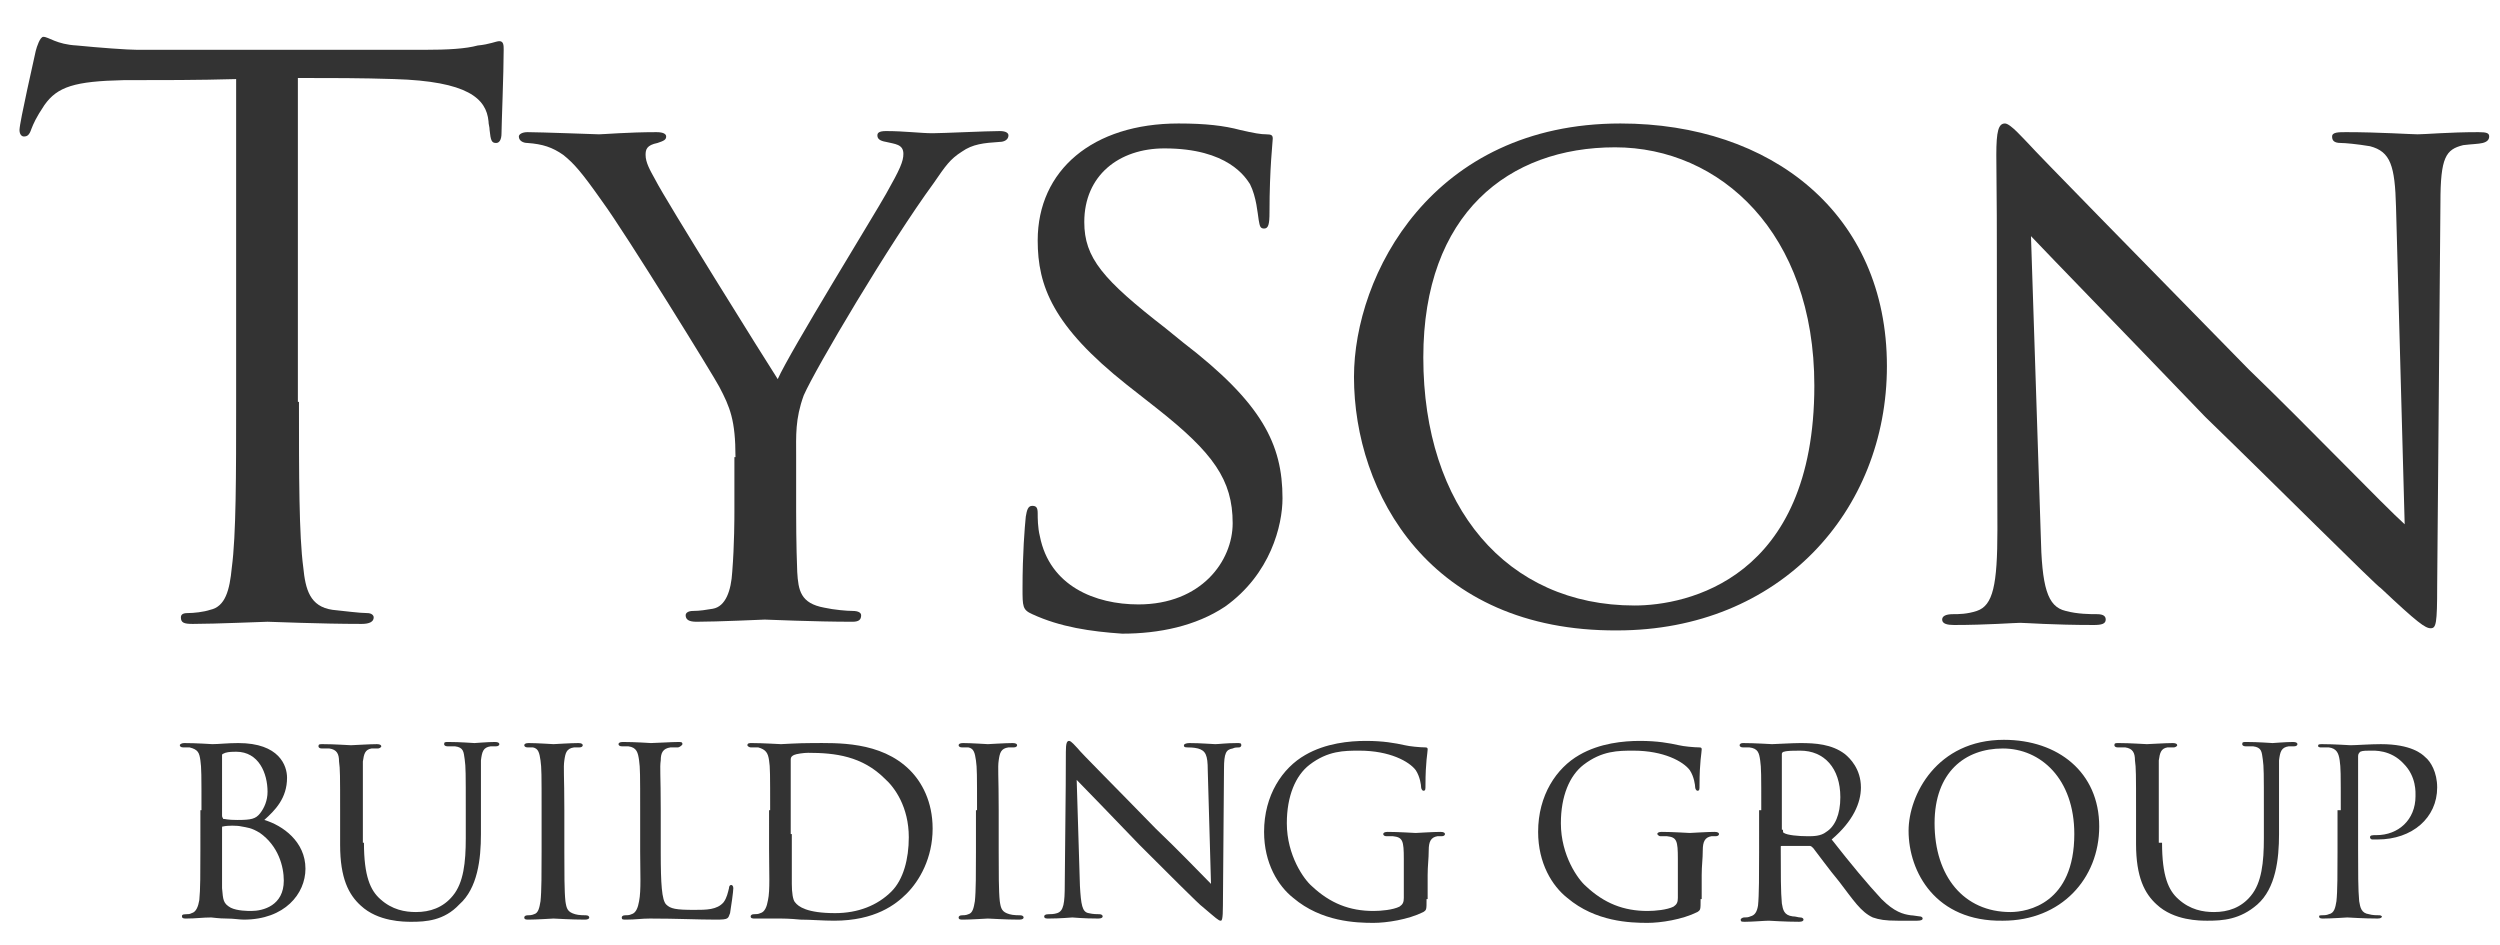
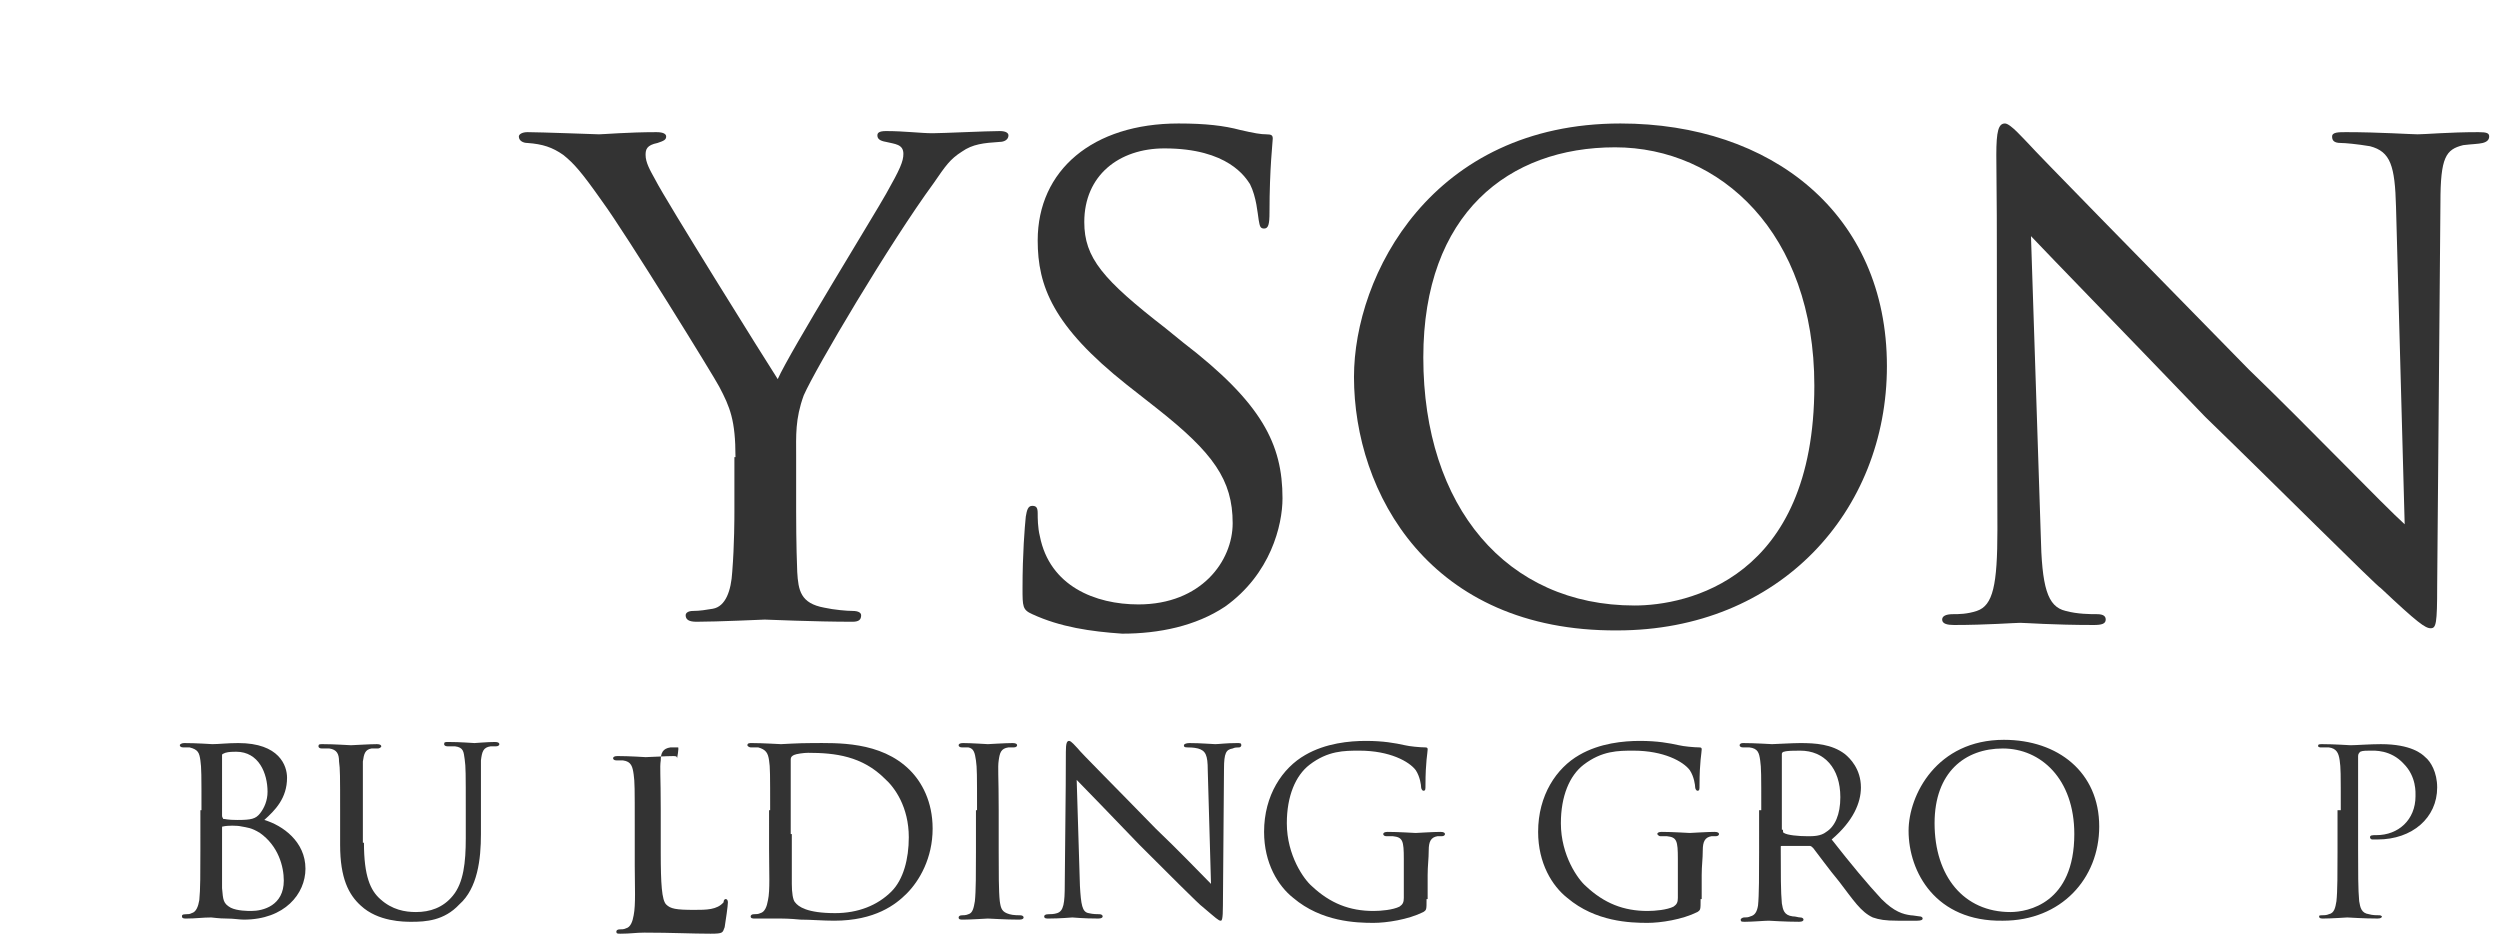
<svg xmlns="http://www.w3.org/2000/svg" version="1.1" id="Layer_1" x="0px" y="0px" viewBox="0 0 230.8 87.2" style="enable-background:new 0 0 230.8 87.2;" xml:space="preserve">
  <style type="text/css">
	.st0{fill:#333333;}
</style>
  <g>
-     <path class="st0" d="M27.6,37.1c0,6.8,0,12.3,0.4,15.3c0.2,2,0.6,3.6,2.7,3.9c1,0.1,2.5,0.3,3.2,0.3c0.4,0,0.6,0.2,0.6,0.4   c0,0.4-0.4,0.6-1.1,0.6c-3.9,0-8.3-0.2-8.7-0.2c-0.4,0-4.8,0.2-6.9,0.2c-0.8,0-1.1-0.1-1.1-0.6c0-0.2,0.1-0.4,0.6-0.4   c0.6,0,1.5-0.1,2.1-0.3c1.4-0.3,1.8-1.8,2-3.9c0.4-3,0.4-8.5,0.4-15.3V7.3c-3.4,0.1-7,0.1-10.4,0.1C6.9,7.5,5.3,8,4.1,9.7   c-0.8,1.2-1,1.7-1.2,2.2c-0.2,0.6-0.4,0.7-0.7,0.7c-0.2,0-0.4-0.2-0.4-0.6c0-0.7,1.4-6.8,1.5-7.3c0.1-0.4,0.4-1.3,0.7-1.3   c0.5,0,1.2,0.7,3.1,0.8c2,0.2,4.7,0.4,5.6,0.4h26.4c2.3,0,3.9-0.1,5-0.4c1.1-0.1,1.7-0.4,2-0.4c0.4,0,0.4,0.4,0.4,0.8   c0,2.1-0.2,7-0.2,7.7c0,0.6-0.2,0.9-0.5,0.9c-0.4,0-0.5-0.2-0.6-1.2c0-0.3-0.1-0.5-0.1-0.8c-0.2-2.1-1.9-3.7-8.7-3.9   c-3-0.1-5.9-0.1-8.9-0.1V37.1z" />
    <path class="st0" d="M67.9,42.2c0-3.4-0.5-4.6-1.5-6.5c-0.4-0.8-8.6-14.1-10.8-17.1c-1.9-2.7-2.6-3.5-3.6-4.3c-1-0.7-1.9-1-3.3-1.1   c-0.4,0-0.8-0.2-0.8-0.6c0-0.2,0.3-0.4,0.8-0.4c1.1,0,6.5,0.2,6.6,0.2c0.4,0,2.7-0.2,5.3-0.2c0.7,0,0.9,0.2,0.9,0.4   c0,0.3-0.2,0.4-0.8,0.6c-1,0.2-1.1,0.6-1.1,1.1c0,0.7,0.4,1.4,0.9,2.3c0.9,1.8,10.2,16.7,11.3,18.4c1.1-2.5,9-15.3,10-17.1   c1.3-2.3,1.6-3,1.6-3.7c0-0.9-0.8-0.9-1.6-1.1c-0.6-0.1-0.8-0.3-0.8-0.6c0-0.2,0.1-0.4,0.8-0.4c1.7,0,3.2,0.2,4.3,0.2   c0.9,0,5-0.2,6.2-0.2c0.6,0,0.8,0.2,0.8,0.4c0,0.4-0.4,0.6-0.8,0.6c-1.5,0.1-2.5,0.2-3.5,0.9c-1.1,0.7-1.5,1.3-2.6,2.9   c-4.1,5.6-10.9,17.1-12,19.6c-0.8,2.2-0.7,3.7-0.7,5.6v5.1c0,0.5,0,3.1,0.1,5.6c0.1,1.7,0.3,2.9,2.5,3.3c0.9,0.2,2.1,0.3,2.6,0.3   c0.6,0,0.8,0.2,0.8,0.4c0,0.4-0.2,0.6-0.8,0.6c-3.5,0-7.9-0.2-8.1-0.2c-0.1,0-4.4,0.2-6.3,0.2c-0.7,0-1-0.2-1-0.6   c0-0.2,0.2-0.4,0.7-0.4c0.6,0,1.2-0.1,1.8-0.2c1.2-0.2,1.7-1.7,1.8-3.4c0.2-2.5,0.2-5.1,0.2-5.6V42.2z" />
    <path class="st0" d="M95.3,56.7c-0.9-0.4-0.9-0.7-0.9-2.4c0-3.2,0.2-5.6,0.3-6.6c0.1-0.6,0.2-1,0.6-1s0.5,0.2,0.5,0.7   c0,0.4,0,1.3,0.2,2.1c0.9,4.6,5.1,6.3,9.1,6.3c5.8,0,8.7-4,8.7-7.5c0-4-1.8-6.5-7-10.6l-2.8-2.2c-6.8-5.4-8.2-9.1-8.2-13.3   c0-6.5,5.1-10.8,13-10.8c2.5,0,4.2,0.2,5.7,0.6c1.3,0.3,1.9,0.4,2.4,0.4c0.5,0,0.6,0.1,0.6,0.4c0,0.3-0.3,2.7-0.3,6.8   c0,1.1-0.1,1.5-0.5,1.5c-0.4,0-0.4-0.3-0.5-0.8c-0.1-0.6-0.2-2.1-0.8-3.3c-0.4-0.6-2-3.3-7.9-3.3c-4.2,0-7.4,2.5-7.4,6.8   c0,3.3,1.7,5.3,7.5,9.8l1.6,1.3c7.3,5.6,9.2,9.4,9.2,14.4c0,2.5-1.1,7-5.3,10c-2.7,1.8-6.1,2.5-9.5,2.5   C100.7,58.3,97.9,57.9,95.3,56.7z" />
    <path class="st0" d="M125,34.8c0-9.4,7.2-23.4,24.6-23.4c13.9,0,24.6,8.3,24.6,22.4c0,13.4-9.9,24.4-24.9,24.4   C132,58.3,125,45.5,125,34.8z M167.5,35.6c0-14.1-8.7-22-18.4-22c-9.8,0-17.7,6.1-17.7,19.4c0,13.8,7.7,22.9,19.5,22.9   C155.7,55.9,167.5,53.5,167.5,35.6z" />
    <path class="st0" d="M184.3,14.3c0-2.2,0.2-2.9,0.8-2.9c0.5,0,1.7,1.4,2.2,1.9c0.6,0.7,10.4,10.7,20.3,20.8   c5.5,5.3,12.5,12.6,14.4,14.3l-0.8-29.3c-0.1-3.8-0.5-5.1-2.4-5.6c-1.2-0.2-2.3-0.3-2.7-0.3c-0.7,0-0.8-0.3-0.8-0.6   c0-0.4,0.6-0.4,1.3-0.4c3,0,6,0.2,6.6,0.2c0.7,0,2.9-0.2,5.6-0.2c0.8,0,1,0.1,1,0.4c0,0.3-0.2,0.5-0.6,0.6c-0.4,0.1-1,0.1-1.8,0.2   c-1.6,0.4-2.1,1.1-2.1,5.3L225,54.1c0,3.5-0.1,3.9-0.6,3.9s-1.2-0.5-4.6-3.7c-0.3-0.1-10.1-9.9-16.2-15.8   c-7.3-7.6-14.4-14.9-16.1-16.7l0.9,27.5c0.1,4.9,0.6,6.7,2.3,7.1c1.1,0.3,2.3,0.3,2.9,0.3s0.8,0.2,0.8,0.5c0,0.4-0.4,0.5-1.1,0.5   c-3.8,0-6.3-0.2-6.8-0.2s-3.1,0.2-6.1,0.2c-0.6,0-1.1-0.1-1.1-0.5c0-0.3,0.3-0.5,1-0.5c0.5,0,1.3,0,2.2-0.3   c1.5-0.5,1.9-2.4,1.9-7.5C184.3,15.1,184.4,26,184.3,14.3z" />
  </g>
  <g>
    <path class="st0" d="M18.6,74.8c0-3.3,0-3.9-0.1-4.6c-0.1-0.7-0.2-1-1-1.2c-0.2,0-0.6,0-0.6,0c-0.2,0-0.3-0.1-0.3-0.2   c0-0.1,0.2-0.2,0.4-0.2c1.1,0,2.6,0.1,2.6,0.1c0.6,0,1.4-0.1,2.4-0.1c3.8,0,4.5,2.1,4.5,3.2c0,1.9-1.1,3-2.1,3.9   c1.7,0.5,3.8,2,3.8,4.5c0,2.3-1.9,4.7-5.7,4.7c-0.4,0-0.9-0.1-1.6-0.1c-0.7,0-1.3-0.1-1.4-0.1c-0.8,0-1.4,0.1-2.3,0.1   c-0.2,0-0.4,0-0.4-0.2c0-0.1,0-0.2,0.4-0.2c0.2,0,0.3,0,0.5-0.1c0.4-0.1,0.6-0.6,0.7-1.2c0.1-0.9,0.1-2.6,0.1-4.6V74.8z M20.5,75.3   c0,0.2,0.1,0.2,0.1,0.3c0.2,0,0.4,0.1,1.3,0.1c1.3,0,1.7-0.1,2.1-0.6c0.4-0.5,0.7-1.2,0.7-2c0-1.7-0.8-3.7-2.9-3.7   c-0.2,0-0.7,0-1,0.1c-0.2,0.1-0.3,0.1-0.3,0.2V75.3z M20.5,77.4c0,1.6,0,4.4,0,4.6c0.1,1.1,0.1,1.4,0.8,1.8   c0.6,0.3,1.6,0.3,1.9,0.3c1.1,0,3-0.5,3-2.8c0-1.3-0.5-3.2-2.2-4.4c-0.8-0.5-1.2-0.5-1.7-0.6c-0.4-0.1-1.3-0.1-1.7,0   c-0.1,0-0.1,0-0.1,0.2V77.4z" />
    <path class="st0" d="M33.6,77.8c0,3.1,0.6,4.4,1.5,5.2c1.1,1,2.3,1.2,3.3,1.2c1.3,0,2.5-0.4,3.4-1.5c1-1.2,1.2-3.1,1.2-5.3v-2.7   c0-3.3,0-3.9-0.1-4.6c-0.1-0.7-0.1-1.1-0.9-1.2c-0.2,0-0.5,0-0.7,0c-0.2,0-0.3-0.1-0.3-0.2c0-0.2,0.1-0.2,0.4-0.2   c1.1,0,2.3,0.1,2.4,0.1c0.1,0,1.2-0.1,1.9-0.1c0.3,0,0.4,0.1,0.4,0.2c0,0.1-0.1,0.2-0.3,0.2s-0.2,0-0.5,0c-0.7,0.1-0.8,0.5-0.9,1.3   c0,0.7,0,1.3,0,4.6v2.2c0,2.3-0.3,5-2,6.5C41,85,39.3,85.1,38,85.1c-0.7,0-3.1,0-4.7-1.5c-1.1-1-1.9-2.5-1.9-5.6v-3.1   c0-3.3,0-3.9-0.1-4.6c0-0.7-0.2-1.1-0.9-1.2c-0.2,0-0.5,0-0.7,0c-0.2,0-0.3-0.1-0.3-0.2c0-0.2,0.1-0.2,0.4-0.2   c1.1,0,2.4,0.1,2.6,0.1c0.2,0,1.7-0.1,2.4-0.1c0.3,0,0.4,0.1,0.4,0.2c0,0.1-0.2,0.2-0.3,0.2c-0.2,0-0.4,0-0.6,0   c-0.6,0.1-0.7,0.5-0.8,1.2c0,0.7,0,1.3,0,4.6V77.8z" />
-     <path class="st0" d="M50,74.8c0-3.3,0-3.9-0.1-4.6c-0.1-0.7-0.2-1.1-0.7-1.2C49,69,48.8,69,48.7,69c-0.2,0-0.3-0.1-0.3-0.2   c0-0.1,0.1-0.2,0.4-0.2c0.8,0,2.2,0.1,2.3,0.1c0.1,0,1.6-0.1,2.3-0.1c0.3,0,0.4,0.1,0.4,0.2c0,0.1-0.1,0.2-0.3,0.2   c-0.2,0-0.3,0-0.5,0c-0.7,0.1-0.8,0.5-0.9,1.2c-0.1,0.7,0,1.3,0,4.6v3.8c0,1.9,0,3.7,0.1,4.6c0.1,0.7,0.2,1,0.9,1.2   c0.3,0.1,0.9,0.1,1,0.1c0.2,0,0.3,0.1,0.3,0.2s-0.1,0.2-0.4,0.2c-1.3,0-2.7-0.1-2.9-0.1c-0.1,0-1.6,0.1-2.3,0.1   c-0.2,0-0.4,0-0.4-0.2c0-0.1,0.1-0.2,0.3-0.2c0.1,0,0.4,0,0.6-0.1c0.4-0.1,0.5-0.6,0.6-1.2c0.1-0.9,0.1-2.7,0.1-4.6V74.8z" />
-     <path class="st0" d="M61,78.7c0,2.9,0.1,4.4,0.5,4.8c0.4,0.4,0.9,0.5,2.6,0.5c1.1,0,2.1,0,2.7-0.7c0.3-0.4,0.4-0.9,0.5-1.3   c0-0.2,0.1-0.3,0.2-0.3c0.1,0,0.2,0.1,0.2,0.3c0,0.3-0.2,1.7-0.3,2.3c-0.2,0.5-0.1,0.6-1.3,0.6c-1.7,0-3.6-0.1-6.1-0.1   c-0.8,0-1.3,0.1-2.2,0.1c-0.3,0-0.4,0-0.4-0.2c0-0.1,0.1-0.2,0.3-0.2c0.2,0,0.4,0,0.6-0.1c0.4-0.1,0.6-0.6,0.7-1.2   c0.2-1,0.1-2.7,0.1-4.6v-3.8c0-3.3,0-3.9-0.1-4.6c-0.1-0.7-0.2-1.2-1-1.3c-0.2,0-0.4,0-0.6,0c-0.2,0-0.3-0.1-0.3-0.2   c0-0.1,0.1-0.2,0.4-0.2c1.1,0,2.6,0.1,2.6,0.1c0.4,0,1.9-0.1,2.6-0.1c0.3,0,0.3,0.1,0.3,0.2S62.7,69,62.6,69c-0.2,0-0.4,0-0.7,0   c-0.7,0.1-0.9,0.5-0.9,1.2c-0.1,0.7,0,1.2,0,4.6V78.7z" />
+     <path class="st0" d="M61,78.7c0,2.9,0.1,4.4,0.5,4.8c0.4,0.4,0.9,0.5,2.6,0.5c1.1,0,2.1,0,2.7-0.7c0-0.2,0.1-0.3,0.2-0.3c0.1,0,0.2,0.1,0.2,0.3c0,0.3-0.2,1.7-0.3,2.3c-0.2,0.5-0.1,0.6-1.3,0.6c-1.7,0-3.6-0.1-6.1-0.1   c-0.8,0-1.3,0.1-2.2,0.1c-0.3,0-0.4,0-0.4-0.2c0-0.1,0.1-0.2,0.3-0.2c0.2,0,0.4,0,0.6-0.1c0.4-0.1,0.6-0.6,0.7-1.2   c0.2-1,0.1-2.7,0.1-4.6v-3.8c0-3.3,0-3.9-0.1-4.6c-0.1-0.7-0.2-1.2-1-1.3c-0.2,0-0.4,0-0.6,0c-0.2,0-0.3-0.1-0.3-0.2   c0-0.1,0.1-0.2,0.4-0.2c1.1,0,2.6,0.1,2.6,0.1c0.4,0,1.9-0.1,2.6-0.1c0.3,0,0.3,0.1,0.3,0.2S62.7,69,62.6,69c-0.2,0-0.4,0-0.7,0   c-0.7,0.1-0.9,0.5-0.9,1.2c-0.1,0.7,0,1.2,0,4.6V78.7z" />
    <path class="st0" d="M71.1,74.8c0-3.3,0-4-0.1-4.6c-0.1-0.7-0.3-1-1-1.2c-0.2,0-0.5,0-0.7,0c-0.1,0-0.3-0.1-0.3-0.2   c0-0.2,0.2-0.2,0.4-0.2c1,0,2.6,0.1,2.7,0.1c0.2,0,1.5-0.1,2.9-0.1c2.2,0,6.3-0.2,9,2.5c1.1,1.1,2.1,2.9,2.1,5.4   c0,2.7-1.2,4.8-2.4,6c-1,1-2.9,2.5-6.7,2.5c-1,0-2.2-0.1-3.1-0.1c-1-0.1-1.7-0.1-1.8-0.1c-0.1,0-0.4,0-0.9,0c-0.5,0-1.1,0-1.5,0   c-0.2,0-0.4,0-0.4-0.2c0-0.1,0.1-0.2,0.3-0.2c0.2,0,0.4,0,0.6-0.1c0.4-0.1,0.6-0.6,0.7-1.2c0.2-0.9,0.1-2.6,0.1-4.7V74.8z M73.1,77   c0,2.3,0,4.2,0,4.6c0,0.8,0.1,1.5,0.3,1.7c0.3,0.4,1.1,1,3.7,1c2.1,0,3.9-0.7,5.2-2c1.1-1.1,1.6-3,1.6-5c0-2.8-1.3-4.6-2.2-5.4   c-2.1-2.1-4.6-2.4-7.1-2.4c-0.4,0-1.1,0.1-1.3,0.2c-0.2,0.1-0.3,0.2-0.3,0.4c0,0.7,0,2.9,0,4.4V77z" />
    <path class="st0" d="M90.2,74.8c0-3.3,0-3.9-0.1-4.6c-0.1-0.7-0.2-1.1-0.7-1.2C89.2,69,89,69,88.8,69c-0.2,0-0.3-0.1-0.3-0.2   c0-0.1,0.1-0.2,0.4-0.2c0.8,0,2.2,0.1,2.3,0.1c0.1,0,1.6-0.1,2.3-0.1c0.3,0,0.4,0.1,0.4,0.2c0,0.1-0.1,0.2-0.3,0.2   c-0.2,0-0.3,0-0.5,0c-0.7,0.1-0.8,0.5-0.9,1.2c-0.1,0.7,0,1.3,0,4.6v3.8c0,1.9,0,3.7,0.1,4.6c0.1,0.7,0.2,1,0.9,1.2   c0.3,0.1,0.9,0.1,1,0.1c0.2,0,0.3,0.1,0.3,0.2s-0.1,0.2-0.4,0.2c-1.3,0-2.7-0.1-2.9-0.1c-0.1,0-1.6,0.1-2.3,0.1   c-0.2,0-0.4,0-0.4-0.2c0-0.1,0.1-0.2,0.3-0.2c0.1,0,0.4,0,0.6-0.1c0.4-0.1,0.5-0.6,0.6-1.2c0.1-0.9,0.1-2.7,0.1-4.6V74.8z" />
    <path class="st0" d="M98.4,69.4c0-0.8,0.1-1,0.3-1c0.2,0,0.6,0.5,0.8,0.7c0.2,0.3,3.7,3.8,7.2,7.4c2,1.9,4.5,4.5,5.1,5.1l-0.3-10.5   c0-1.4-0.2-1.8-0.9-2c-0.4-0.1-0.8-0.1-1-0.1c-0.3,0-0.3-0.1-0.3-0.2c0-0.1,0.2-0.2,0.5-0.2c1.1,0,2.1,0.1,2.4,0.1   c0.3,0,1-0.1,2-0.1c0.3,0,0.4,0,0.4,0.2c0,0.1-0.1,0.2-0.2,0.2c-0.2,0-0.4,0-0.6,0.1c-0.6,0.1-0.8,0.4-0.8,1.9l-0.1,12.6   c0,1.3-0.1,1.4-0.2,1.4c-0.2,0-0.4-0.2-1.7-1.3c-0.1,0-3.6-3.5-5.8-5.7c-2.6-2.7-5.1-5.3-5.8-6l0.3,9.8c0.1,1.7,0.2,2.4,0.8,2.5   c0.4,0.1,0.8,0.1,1,0.1c0.2,0,0.3,0.1,0.3,0.2c0,0.1-0.1,0.2-0.4,0.2c-1.4,0-2.3-0.1-2.4-0.1s-1.1,0.1-2.2,0.1   c-0.2,0-0.4,0-0.4-0.2c0-0.1,0.1-0.2,0.4-0.2c0.2,0,0.5,0,0.8-0.1c0.6-0.2,0.7-0.9,0.7-2.7C98.4,69.7,98.4,73.5,98.4,69.4z" />
    <path class="st0" d="M131.7,83c0,1,0,1-0.3,1.2c-1.4,0.7-3.4,1-4.6,1c-1.6,0-4.8-0.1-7.4-2.3c-1.4-1.1-2.7-3.2-2.7-6.1   c0-3.4,1.7-5.9,3.8-7.1c1.9-1.1,4.1-1.3,5.6-1.3c1.6,0,2.7,0.2,3.6,0.4c0.4,0.1,1.4,0.2,1.9,0.2c0.2,0,0.2,0.1,0.2,0.2   c0,0.3-0.2,1.1-0.2,3.3c0,0.4,0,0.5-0.2,0.5c-0.1,0-0.2-0.2-0.2-0.3c0-0.2-0.1-1-0.5-1.6c-0.6-0.8-2.4-1.8-5.2-1.8   c-1.4,0-2.9,0-4.6,1.3c-1.3,1-2.1,2.9-2.1,5.4c0,3,1.6,5.2,2.3,5.8c1.7,1.6,3.5,2.3,5.7,2.3c0.7,0,1.8-0.1,2.4-0.4   c0.3-0.2,0.4-0.4,0.4-0.8v-3.6c0-1.7-0.1-2-1-2.1c-0.2,0-0.4,0-0.6,0s-0.3-0.1-0.3-0.2c0-0.1,0.1-0.2,0.4-0.2c1,0,2.5,0.1,2.6,0.1   c0.1,0,1.6-0.1,2.3-0.1c0.3,0,0.4,0.1,0.4,0.2c0,0.1-0.1,0.2-0.3,0.2c-0.2,0-0.2,0-0.4,0c-0.6,0.1-0.8,0.5-0.8,1.3   s-0.1,1.4-0.1,2.3V83z" />
    <path class="st0" d="M157,83c0,1,0,1-0.3,1.2c-1.4,0.7-3.4,1-4.6,1c-1.6,0-4.8-0.1-7.4-2.3c-1.4-1.1-2.7-3.2-2.7-6.1   c0-3.4,1.7-5.9,3.8-7.1c1.9-1.1,4.1-1.3,5.6-1.3c1.6,0,2.7,0.2,3.6,0.4c0.4,0.1,1.4,0.2,1.9,0.2c0.2,0,0.2,0.1,0.2,0.2   c0,0.3-0.2,1.1-0.2,3.3c0,0.4,0,0.5-0.2,0.5c-0.1,0-0.2-0.2-0.2-0.3c0-0.2-0.1-1-0.5-1.6c-0.6-0.8-2.4-1.8-5.2-1.8   c-1.4,0-2.9,0-4.6,1.3c-1.3,1-2.1,2.9-2.1,5.4c0,3,1.6,5.2,2.3,5.8c1.7,1.6,3.5,2.3,5.7,2.3c0.7,0,1.8-0.1,2.4-0.4   c0.3-0.2,0.4-0.4,0.4-0.8v-3.6c0-1.7-0.1-2-1-2.1c-0.2,0-0.4,0-0.6,0S153,77,153,77c0-0.1,0.1-0.2,0.4-0.2c1,0,2.5,0.1,2.6,0.1   c0.1,0,1.6-0.1,2.3-0.1c0.3,0,0.4,0.1,0.4,0.2c0,0.1-0.1,0.2-0.3,0.2c-0.2,0-0.2,0-0.4,0c-0.6,0.1-0.8,0.5-0.8,1.3   s-0.1,1.4-0.1,2.3V83z" />
    <path class="st0" d="M162.6,74.8c0-3.3,0-3.9-0.1-4.6c-0.1-0.7-0.2-1.1-1-1.2c-0.2,0-0.4,0-0.6,0c-0.2,0-0.3-0.1-0.3-0.2   s0.1-0.2,0.3-0.2c1.1,0,2.6,0.1,2.7,0.1c0.2,0,1.9-0.1,2.6-0.1c1.4,0,2.9,0.1,4.1,1c0.5,0.4,1.5,1.4,1.5,3.1c0,1.4-0.7,3.1-2.7,4.8   c1.8,2.3,3.3,4.1,4.6,5.5c1.2,1.2,2,1.4,2.7,1.5c0.2,0,0.7,0.1,0.8,0.1c0.2,0,0.3,0.1,0.3,0.2c0,0.1-0.1,0.2-0.5,0.2h-1.8   c-1.2,0-1.7-0.1-2.3-0.3c-1.1-0.5-1.8-1.6-3.1-3.3c-1-1.2-2-2.6-2.4-3.1c-0.1-0.1-0.2-0.2-0.3-0.2l-2.6,0c-0.1,0-0.1,0-0.1,0.1v0.4   c0,2,0,3.8,0.1,4.8c0.1,0.6,0.2,1.1,1,1.2c0.3,0,0.5,0.1,0.7,0.1c0.2,0,0.3,0.1,0.3,0.2c0,0.1-0.1,0.2-0.4,0.2   c-1.3,0-2.7-0.1-2.8-0.1c-0.4,0-1.5,0.1-2.2,0.1c-0.3,0-0.4,0-0.4-0.2c0-0.1,0.2-0.2,0.3-0.2c0.2,0,0.4,0,0.6-0.1   c0.4-0.1,0.6-0.4,0.7-1c0.1-0.9,0.1-3,0.1-4.9V74.8z M164.6,76.6c0,0.1,0,0.3,0.1,0.3c0.3,0.2,1.3,0.3,2.2,0.3c0.5,0,1.2,0,1.7-0.4   c0.8-0.5,1.3-1.6,1.3-3.2c0-2.7-1.5-4.3-3.7-4.3c-0.6,0-1.2,0-1.5,0.1c-0.1,0-0.2,0.1-0.2,0.2V76.6z" />
    <path class="st0" d="M176.2,76.7c0-3.3,2.6-8.4,8.8-8.4c5,0,8.8,3,8.8,8c0,4.8-3.5,8.7-8.9,8.7C178.7,85.1,176.2,80.5,176.2,76.7z    M191.5,77c0-5.1-3.1-7.9-6.6-7.9c-3.5,0-6.3,2.2-6.3,6.9c0,4.9,2.7,8.2,7,8.2C187.2,84.2,191.5,83.4,191.5,77z" />
-     <path class="st0" d="M199.6,77.8c0,3.1,0.6,4.4,1.5,5.2c1.1,1,2.3,1.2,3.3,1.2c1.3,0,2.5-0.4,3.4-1.5c1-1.2,1.2-3.1,1.2-5.3v-2.7   c0-3.3,0-3.9-0.1-4.6c-0.1-0.7-0.1-1.1-0.9-1.2c-0.2,0-0.5,0-0.7,0c-0.2,0-0.3-0.1-0.3-0.2c0-0.2,0.1-0.2,0.4-0.2   c1.1,0,2.3,0.1,2.4,0.1c0.1,0,1.2-0.1,1.9-0.1c0.3,0,0.4,0.1,0.4,0.2c0,0.1-0.1,0.2-0.3,0.2s-0.2,0-0.5,0c-0.7,0.1-0.8,0.5-0.9,1.3   c0,0.7,0,1.3,0,4.6v2.2c0,2.3-0.3,5-2,6.5c-1.6,1.4-3.2,1.5-4.6,1.5c-0.7,0-3.1,0-4.7-1.5c-1.1-1-1.9-2.5-1.9-5.6v-3.1   c0-3.3,0-3.9-0.1-4.6c0-0.7-0.2-1.1-0.9-1.2c-0.2,0-0.5,0-0.7,0c-0.2,0-0.3-0.1-0.3-0.2c0-0.2,0.1-0.2,0.4-0.2   c1.1,0,2.4,0.1,2.6,0.1c0.2,0,1.7-0.1,2.4-0.1c0.3,0,0.4,0.1,0.4,0.2c0,0.1-0.2,0.2-0.3,0.2c-0.2,0-0.4,0-0.6,0   c-0.6,0.1-0.7,0.5-0.8,1.2c0,0.7,0,1.3,0,4.6V77.8z" />
    <path class="st0" d="M216.1,74.8c0-3.5,0-3.9-0.1-4.6c-0.1-0.7-0.3-1.1-1-1.2c-0.2,0-0.6,0-0.8,0c-0.1,0-0.2-0.1-0.2-0.1   c0-0.2,0.1-0.2,0.4-0.2c1.1,0,2.5,0.1,2.6,0.1c0.5,0,1.8-0.1,2.8-0.1c2.8,0,3.8,0.9,4.1,1.2c0.5,0.4,1.1,1.4,1.1,2.8   c0,2.8-2.3,4.8-5.5,4.8c-0.1,0-0.4,0-0.5,0c-0.1,0-0.2-0.1-0.2-0.2c0-0.2,0.2-0.2,0.6-0.2c2,0,3.6-1.4,3.6-3.6c0-0.3,0.1-1.8-1.1-3   c-1.2-1.3-2.7-1.2-3.1-1.2c-0.3,0-0.7,0-0.9,0.1c-0.1,0.1-0.2,0.2-0.2,0.4v8.7c0,1.9,0,3.7,0.1,4.7c0.1,0.6,0.2,1.1,0.9,1.2   c0.3,0.1,0.8,0.1,1,0.1c0.1,0,0.2,0.1,0.2,0.1c0,0.1-0.1,0.2-0.4,0.2c-1.3,0-2.7-0.1-2.8-0.1c0,0-1.5,0.1-2.2,0.1   c-0.2,0-0.4,0-0.4-0.2c0-0.1,0.1-0.1,0.2-0.1c0.2,0,0.5,0,0.7-0.1c0.5-0.1,0.6-0.6,0.7-1.2c0.1-0.9,0.1-2.7,0.1-4.6V74.8z" />
  </g>
</svg>